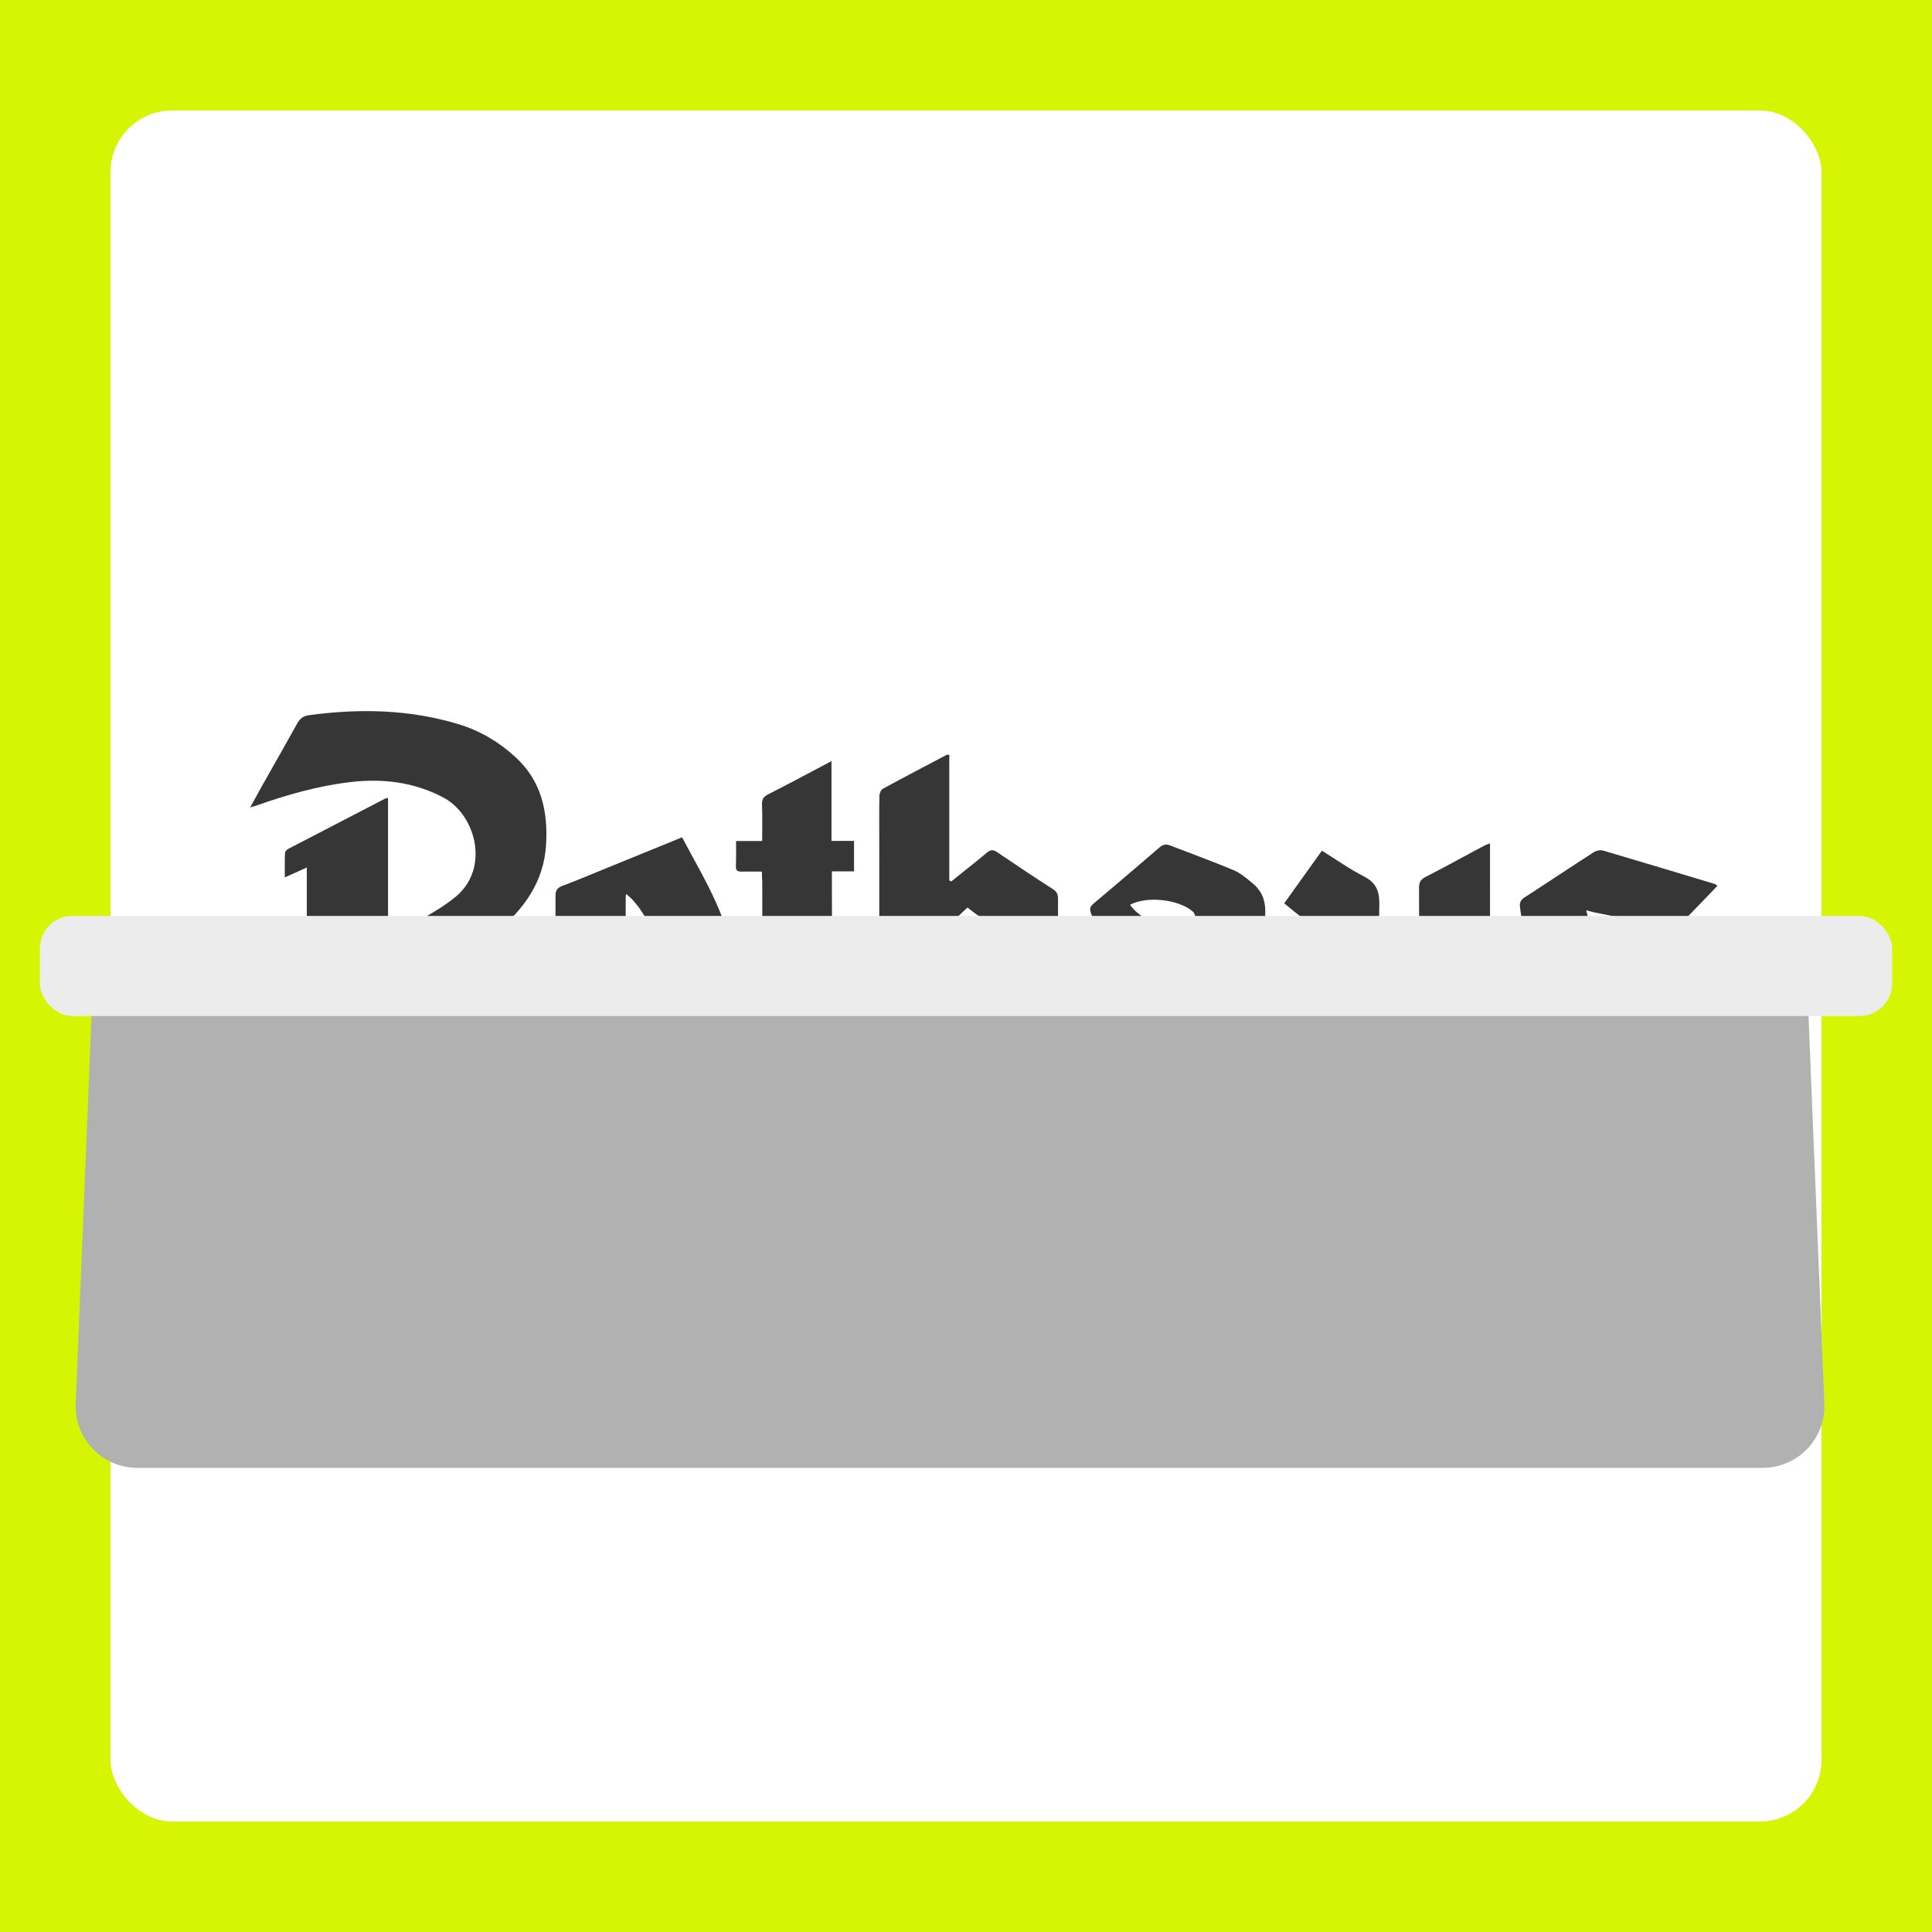
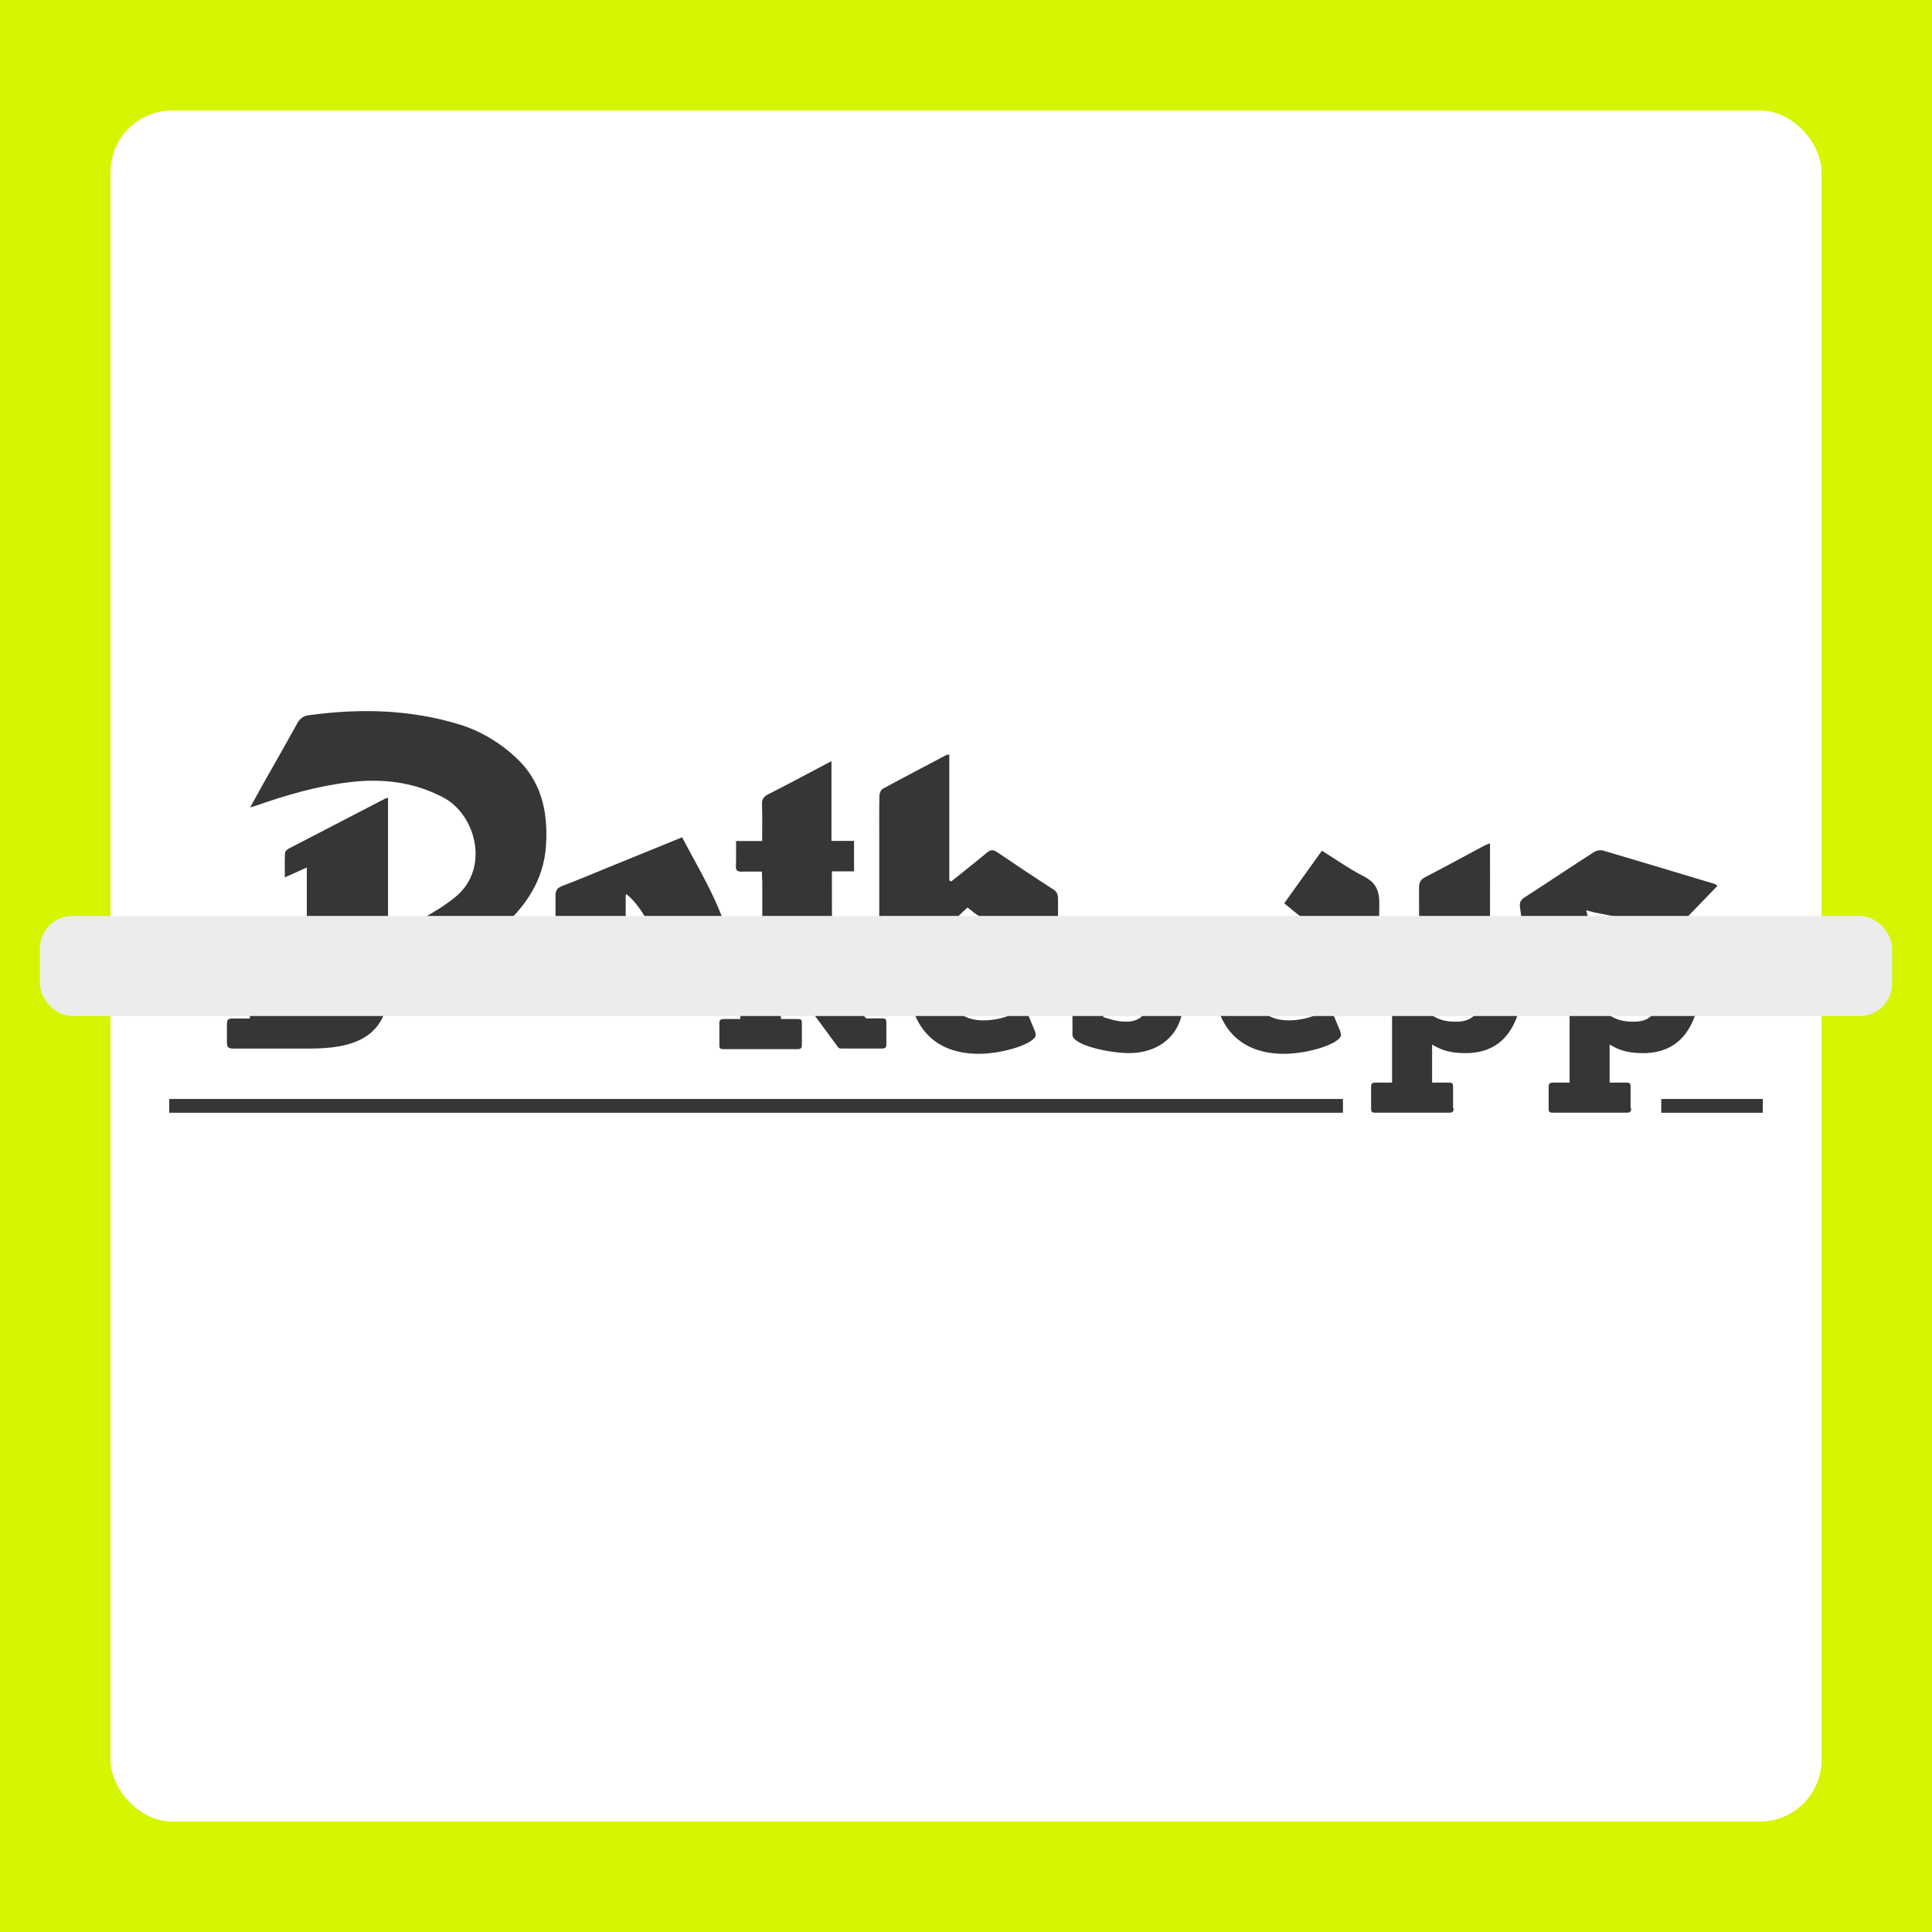
<svg xmlns="http://www.w3.org/2000/svg" viewBox="0 0 376 376">
  <rect x="0" y="0" width="376" height="376" fill="#808080" stroke="none" />
  <defs>
    <style>
      .cls-1 {
        fill: none;
      }

      .cls-2 {
        clip-path: url(#clippath);
      }

      .cls-3 {
        fill: #fff;
      }

      .cls-4 {
        fill: #ececec;
      }

      .cls-5 {
        fill: #d9d9d9;
      }

      .cls-6 {
        fill: #d5f502;
      }

      .cls-7 {
        fill: #363636;
      }

      .cls-8 {
        fill: #b1b1b1;
        mix-blend-mode: multiply;
      }

      .cls-9 {
        clip-path: url(#clippath-1);
      }

      .cls-10 {
        isolation: isolate;
      }
    </style>
    <clipPath id="clippath">
      <rect class="cls-1" x="21.23" y="188.23" width="333" height="152.7" />
    </clipPath>
    <clipPath id="clippath-1">
      <rect class="cls-1" x="21.33" y="58.91" width="333" height="129.09" />
    </clipPath>
  </defs>
  <g class="cls-10">
    <g id="Klappe">
      <path class="cls-3" d="m18.22,190.91h333.34l8.89,75.88c.6,5.1-4.89,9.48-11.87,9.48H21.2c-6.98,0-12.47-4.38-11.87-9.48l8.89-75.88Z" />
      <path class="cls-5" d="m18.22,188.22h333.34l8.89,71.76c.6,4.82-4.89,8.96-11.87,8.96H21.2c-6.98,0-12.47-4.14-11.87-8.96l8.89-71.76Z" />
      <rect class="cls-6" x="0" width="376" height="376" />
      <rect class="cls-3" x="21.5" y="21.5" width="333" height="333" rx="12" ry="12" />
    </g>
    <g id="Logo_unten" data-name="Logo unten">
      <g class="cls-2">
        <g>
          <g>
            <path class="cls-7" d="m59.7,161.49c5.99,0,14.53.89,14.53,10.84,0,6.25-3.95,8.16-6.37,9.43,2.93.76,7.78,3.06,7.78,10.2,0,10.33-7.39,12.11-15.42,12.11h-14.79c-1.02,0-1.27-.25-1.27-1.27v-3.31c0-1.15.25-1.27,1.27-1.27h3.19v-30.59h-3.19c-1.02,0-1.27-.13-1.27-1.27v-3.57c0-1.15.25-1.27,1.27-1.27,0,0,14.28,0,14.28,0Zm-.76,17.59c3.7,0,6.76-.89,6.76-5.86,0-3.95-2.68-5.23-6.12-5.23h-2.55v11.09h1.91Zm.38,18.36c4.33,0,7.9-.76,7.9-5.99s-3.57-5.86-7.78-5.86h-2.42v11.98h2.29v-.13Z" />
-             <path class="cls-7" d="m88.63,190.8c0,3.44,1.02,7.78,6.88,7.78,4.46,0,7.01-2.04,7.9-2.04.25,0,.51.25.64.51l1.53,3.7c0,.13.13.38.13.64,0,1.66-6.25,3.7-11.09,3.7-8.16,0-13.89-4.72-13.89-16.06,0-9.94,5.23-16.7,13.64-16.7,10.58,0,12.49,9.43,12.49,16.95,0,1.15-.25,1.53-1.4,1.53,0,0-16.83,0-16.83,0Zm9.82-5.86c0-2.55-.13-7.01-4.46-7.01-4.84,0-5.1,5.23-5.23,7.01h9.69Z" />
-             <path class="cls-7" d="m134.4,201.89c0,.13.13.38.13.64,0,1.27-4.97,2.55-8.67,2.55-8.67,0-13.77-5.23-13.77-15.81s5.23-17.08,14.66-17.08c2.93,0,7.65.89,7.65,2.68v8.41c0,.76-.13.89-.89.89h-4.46c-.64,0-.89-.13-.89-.89v-4.59c-.51-.13-1.02-.25-1.53-.25-4.33,0-6.25,3.19-6.25,10.33s1.66,9.94,6.37,9.94c3.06,0,4.84-1.4,5.48-1.4.13,0,.25.13.38.25l1.78,4.33Z" />
            <path class="cls-7" d="m172.51,203.17c0,.64-.13.89-.89.89h-7.65c-.64,0-.76,0-1.15-.64l-10.71-14.53h-.13v9.43h3.19c.76,0,.89.13.89.89v4.08c0,.64-.13.89-.89.89h-14.28c-.76,0-.89-.13-.89-.89v-4.08c0-.64.13-.89.89-.89h3.19v-33.14h-3.06c-.76,0-.89-.13-.89-.89v-3.95c-.13-.76,0-.89.76-.89h10.07c.76,0,.89.13.89.89v25.24l7.78-6.37v-.13h-2.55c-.76,0-.89-.13-.89-.89v-4.08c0-.64.13-.89.89-.89h13.77c.76,0,.89.13.89.89v4.08c0,.64-.13.89-.89.89h-3.19l-8.8,7.39,9.69,11.73h3.06c.76,0,.89.13.89.89,0,0,0,4.08,0,4.08Z" />
            <path class="cls-7" d="m184.49,190.8c0,3.44,1.02,7.78,6.88,7.78,4.46,0,7.01-2.04,7.9-2.04.25,0,.51.25.64.51l1.53,3.7c0,.13.13.38.13.64,0,1.66-6.25,3.7-11.09,3.7-8.16,0-13.89-4.72-13.89-16.06,0-9.94,5.23-16.7,13.64-16.7,10.58,0,12.49,9.43,12.49,16.95,0,1.15-.25,1.53-1.4,1.53,0,0-16.83,0-16.83,0Zm9.82-5.86c0-2.55-.13-7.01-4.46-7.01-4.84,0-5.1,5.23-5.23,7.01h9.69Z" />
            <path class="cls-7" d="m222.61,178.44c-.76,0-1.53-.13-2.42-.13-2.42,0-4.08.89-4.08,3.06,0,3.44,5.61,3.19,9.94,6.12,2.42,1.66,4.21,3.95,4.21,7.52,0,5.74-4.08,9.94-10.58,9.94-3.7,0-10.96-1.53-10.96-3.57v-6.76c0-.64.13-.89.89-.89h4.21c.76,0,.89.25.89,1.15v3.06c.89.25,2.42.89,4.46.89s3.82-.89,3.82-3.06c0-3.57-6.12-3.57-10.2-6.37-1.91-1.27-3.7-3.44-3.7-7.01,0-5.61,4.33-10.07,10.96-10.07,3.19,0,8.54.89,8.54,2.8v6.37c0,.64-.13.89-.76.89h-4.33c-.64,0-.89-.13-.89-.89v-3.06h0Z" />
            <path class="cls-7" d="m243.9,190.8c0,3.44,1.02,7.78,6.88,7.78,4.46,0,7.01-2.04,7.9-2.04.25,0,.51.25.64.51l1.53,3.7c0,.13.13.38.13.64,0,1.66-6.25,3.7-11.09,3.7-8.16,0-13.89-4.72-13.89-16.06,0-9.94,5.23-16.7,13.64-16.7,10.58,0,12.49,9.43,12.49,16.95,0,1.15-.25,1.53-1.4,1.53,0,0-16.83,0-16.83,0Zm9.82-5.86c0-2.55-.13-7.01-4.46-7.01-4.84,0-5.1,5.23-5.23,7.01h9.69Z" />
            <path class="cls-7" d="m282.9,215.66c0,.64-.13.89-.89.89h-14.28c-.76,0-.89-.13-.89-.89v-4.08c0-.64.13-.89.89-.89h3.19v-26.26c0-3.44,0-4.72-.64-5.35h-2.93c-.76,0-.89-.13-.89-.89v-4.08c0-.64.13-.89.89-.89h8.67c1.27,0,1.27.89,1.66,2.17,1.4-1.02,3.95-3.19,8.29-3.19,6.88,0,10.71,5.35,10.71,15.81s-3.31,16.95-11.47,16.95c-3.57,0-5.1-.89-6.5-1.66v7.39h3.19c.76,0,.89.13.89.89v4.08h.13Zm-4.08-17.97c1.15.64,2.17,1.15,4.59,1.15,4.33,0,5.48-3.06,5.48-10.45,0-6.37-1.15-9.94-4.97-9.94-2.55,0-4.08,1.53-4.97,2.42v16.83h-.13Z" />
            <path class="cls-7" d="m317.45,215.66c0,.64-.13.89-.89.89h-14.28c-.76,0-.89-.13-.89-.89v-4.08c0-.64.13-.89.89-.89h3.19v-26.26c0-3.44,0-4.72-.64-5.35h-2.93c-.76,0-.89-.13-.89-.89v-4.08c0-.64.13-.89.89-.89h8.67c1.27,0,1.27.89,1.66,2.17,1.4-1.02,3.95-3.19,8.29-3.19,6.88,0,10.71,5.35,10.71,15.81s-3.31,16.95-11.47,16.95c-3.57,0-5.1-.89-6.5-1.66v7.39h3.19c.76,0,.89.13.89.89v4.08h.13Zm-4.08-17.97c1.15.64,2.17,1.15,4.59,1.15,4.33,0,5.48-3.06,5.48-10.45,0-6.37-1.15-9.94-4.97-9.94-2.55,0-4.08,1.53-4.97,2.42v16.83h-.13Z" />
          </g>
          <g>
            <rect class="cls-7" x="32.93" y="213.88" width="228.43" height="2.68" />
            <rect class="cls-7" x="323.31" y="213.88" width="19.76" height="2.68" />
          </g>
        </g>
      </g>
      <g class="cls-9">
        <g>
          <path class="cls-7" d="m59.68,168.84c-1.51.68-2.74,1.26-4.25,1.91,0-1.71-.03-3.22.03-4.71,0-.29.34-.68.63-.83,6.33-3.28,12.66-6.56,18.97-9.84.09-.03.17-.03.46-.06v26.16c2.28-.88,4.39-1.45,6.28-2.48,2.45-1.34,4.88-2.8,6.99-4.56,6.56-5.53,3.82-15.97-2.62-19.28-5.68-2.97-11.75-3.68-18-2.94-6.3.74-12.38,2.48-18.34,4.59-.26.09-.51.14-1.14.34.88-1.63,1.63-2.97,2.37-4.31,2.28-4.02,4.56-8.02,6.79-12.04.51-.94,1.14-1.45,2.28-1.6,9.84-1.34,19.6-1.14,29.18,1.77,4.14,1.26,7.82,3.45,11.01,6.39,4.99,4.56,6.33,10.44,5.96,16.94-.4,7.36-4.34,12.64-9.7,17.17-1.8,1.54-3.65,2.99-5.65,4.62,5.11,8.84,10.21,17.71,15.4,26.67-3.91,2.88-7.73,5.7-11.72,8.67-6.28-11.12-12.46-22.11-18.65-33.06-.11.03-.23.06-.34.09,0,1.74-.03,3.45,0,5.19.03.71-.26,1.06-.91,1.37-4.88,2.08-9.73,4.22-14.6,6.36-.09.03-.17,0-.4,0,0-10.78,0-21.51,0-32.55Z" />
          <path class="cls-7" d="m185.12,171.55c2.34-1.88,4.68-3.71,6.96-5.62.71-.6,1.23-.6,1.97-.09,3.62,2.45,7.24,4.88,10.92,7.24.74.48.94,1.03.94,1.85-.03,17.2,0,34.4-.03,51.63,0,.54-.23,1.28-.6,1.6-4.14,3.34-8.33,6.62-12.49,9.9-.06.06-.17.06-.48.11v-1.68c0-18.28-.03-36.6.03-54.88,0-1.51-.4-2.48-1.68-3.25-.86-.48-1.6-1.17-2.37-1.74-1.11,1.06-2.22,2.03-3.19,3.08-.26.29-.29.88-.29,1.31-.03,8.67,0,17.34-.03,26.01,0,.86.26,1.37,1.03,1.8,1.6.86,3.11,1.8,4.82,2.77-2.54,3.94-5.02,7.76-7.56,11.72-3.91-2.25-7.7-4.39-11.44-6.65-.37-.23-.48-1.06-.48-1.63-.03-17.11-.03-34.23-.03-51.34,0-2.94-.03-5.88.03-8.81,0-.46.29-1.17.66-1.37,4.14-2.25,8.3-4.42,12.46-6.62.09-.03.17,0,.48,0v24.44c.11.11.23.17.37.2Z" />
          <path class="cls-7" d="m276.2,211.11v-1.94c0-12.12,0-24.27-.03-36.4,0-1.03.29-1.6,1.23-2.08,3.88-2,7.7-4.11,11.55-6.16.23-.11.51-.2,1.03-.4v1.8c0,13.81.03,27.58-.03,41.39,0,1.2.31,1.88,1.43,2.4,1.8.83,3.51,1.85,5.39,2.85-2.4,3.62-4.71,7.13-7.1,10.78-4.82-2.37-9.58-4.71-14.49-7.1-1.54,2.37-3.05,4.68-4.65,7.13-2.62-1.34-5.19-2.62-7.73-3.94-2.4-1.23-4.79-2.54-7.22-3.68-.97-.46-1.26-1.06-1.26-2.08.03-10.95,0-21.91.06-32.83,0-1.06-.29-1.77-1.14-2.4-1.11-.8-2.14-1.71-3.31-2.65,2.45-3.42,4.85-6.76,7.33-10.24,2.77,1.71,5.36,3.57,8.16,4.99,2.4,1.23,3.05,2.85,3.02,5.48-.17,9.95-.06,19.91-.09,29.86,0,1.06.29,1.63,1.26,2.05,2.14.94,4.22,2.03,6.59,3.17Z" />
-           <path class="cls-7" d="m220.83,184.81c-1.45-.66-2.74-1.14-3.94-1.8-2.17-1.17-3.68-2.94-4.56-5.25-.29-.77-.23-1.28.43-1.85,4.31-3.62,8.61-7.3,12.89-10.98.66-.57,1.23-.71,2.05-.4,4.11,1.6,8.24,3.08,12.32,4.79,1.37.57,2.57,1.6,3.74,2.57,1.71,1.4,2.51,3.22,2.48,5.48-.06,9.81,0,19.62-.06,29.44,0,1.11.31,1.71,1.31,2.17,1.77.83,3.45,1.8,5.31,2.77-.86,1.34-1.65,2.6-2.48,3.85-1.37,2.11-2.85,4.14-4.14,6.3-.66,1.11-1.2,1.08-2.25.54-3.62-1.85-7.33-3.62-10.95-5.45-.8-.4-1.31-.37-1.94.31-1.8,1.91-3.65,3.74-5.53,5.53-.29.29-1,.48-1.26.34-5.7-3.54-10.67-7.79-13.18-14.23-3.34-8.64-.2-17.74,7.93-22.99.57-.37,1.11-.71,1.83-1.14Zm11.67,25.64v-23.62c-6.19.09-11.04,5.05-11.41,11.49-.34,6.33,4.22,10.92,11.41,12.12Zm.11-29.01c0-1.14.03-2.17-.03-3.19-.03-.31-.26-.71-.51-.91-2.85-2.37-8.9-2.97-12.15-1.26,2.05,2.99,7.62,5.42,12.69,5.36Z" />
          <path class="cls-7" d="m132.75,162.96c2.28,4.34,4.71,8.44,6.65,12.81,1.65,3.71,2.94,7.59,3.96,11.52,1.51,5.85.46,11.58-1.57,17.14-2.6,7.1-7.13,13.01-12.12,18.77-2.82-1.43-5.65-2.85-8.47-4.28-3.94-2-7.87-4.02-11.81-5.96-.91-.46-1.31-.97-1.28-2.03.03-12.18.03-24.36,0-36.54,0-1.06.29-1.57,1.31-1.97,3.02-1.14,5.99-2.4,8.98-3.62,4.62-1.88,9.3-3.79,14.35-5.85Zm-10.87,11.04c-.03.14-.11.26-.11.4v28.01c0,.34.14.83.4.97,2.37,1.37,4.76,2.68,7.16,4.02,3.96-8.36-.43-27.87-7.44-33.4Z" />
          <path class="cls-7" d="m334.24,172.4c-2.54,2.62-4.93,5.16-7.42,7.64-.37.34-1.14.57-1.65.46-5.02-.94-10.04-1.97-15.06-2.97-.37-.09-.74-.2-1.4-.37.94,3.82,1.8,7.44,2.74,11.24,5.42-1.54,10.7-3.05,16.12-4.62.43,3.05.86,5.96,1.28,8.84.74,5.11,1.51,10.21,2.17,15.32.09.57-.17,1.43-.6,1.8-5.11,4.39-10.24,8.76-15.4,13.06-.37.31-1.08.54-1.45.4-4.82-2.2-9.64-4.45-14.63-6.79,1.51-1.63,2.94-3.14,4.34-4.65,1.31-1.43,2.68-2.82,3.94-4.28.6-.71,1.08-.77,1.91-.34,2.88,1.43,5.82,2.77,9.13,4.34-.8-5.68-1.57-11.01-2.37-16.6-5.31,1.83-10.47,3.59-15.92,5.48-.68-2.85-1.48-5.53-1.94-8.27-.86-5.19-1.48-10.38-2.22-15.6-.11-.86.17-1.37.91-1.85,4.51-2.91,8.96-5.9,13.46-8.79.48-.31,1.28-.48,1.83-.31,7.27,2.14,14.55,4.34,21.82,6.53.06.06.17.17.43.34Z" />
          <path class="cls-7" d="m148.3,169.63c-1.45,0-2.68-.03-3.91,0-.83.03-1.23-.2-1.17-1.11.06-1.54.03-3.11.03-4.85h5.08c0-2.51.06-4.82-.03-7.1-.03-.97.26-1.51,1.17-1.97,4.05-2.05,8.07-4.22,12.35-6.47v15.52h4.39v5.93h-4.31v1.91c.03,11.69.06,23.39.03,35.11,0,1.08.29,1.74,1.28,2.22,1.51.77,2.97,1.68,4.59,2.6-2.51,3.88-4.96,7.7-7.47,11.61-3.17-1.88-6.13-3.85-9.27-5.45-2.14-1.08-2.8-2.45-2.77-4.85.14-13.75.06-27.47.06-41.22-.06-.54-.06-1.08-.06-1.88Z" />
          <path class="cls-7" d="m81.64,208.85c-2.31,4.14-4.56,8.19-6.76,12.09-5.36-1.54-10.61-3.22-15.94-4.51-5.31-1.26-10.7-2.11-16.17-3.19.17-.29.37-.63.6-.94,2.62-3.42,5.28-6.82,7.96-10.21.31-.37.91-.8,1.34-.74,9.78,1.2,19.34,3.31,28.47,7.16.14.09.26.17.51.34Z" />
        </g>
      </g>
    </g>
    <g id="Umklapper">
-       <path class="cls-8" d="m26.72,285.67h316.34c6.82,0,12.27-5.68,11.99-12.49l-3.49-85.45H18.22l-3.49,85.45c-.28,6.81,5.17,12.49,11.99,12.49Z" />
      <rect class="cls-4" x="7.76" y="178.25" width="360.48" height="19.49" rx="6.33" ry="6.33" />
    </g>
  </g>
</svg>